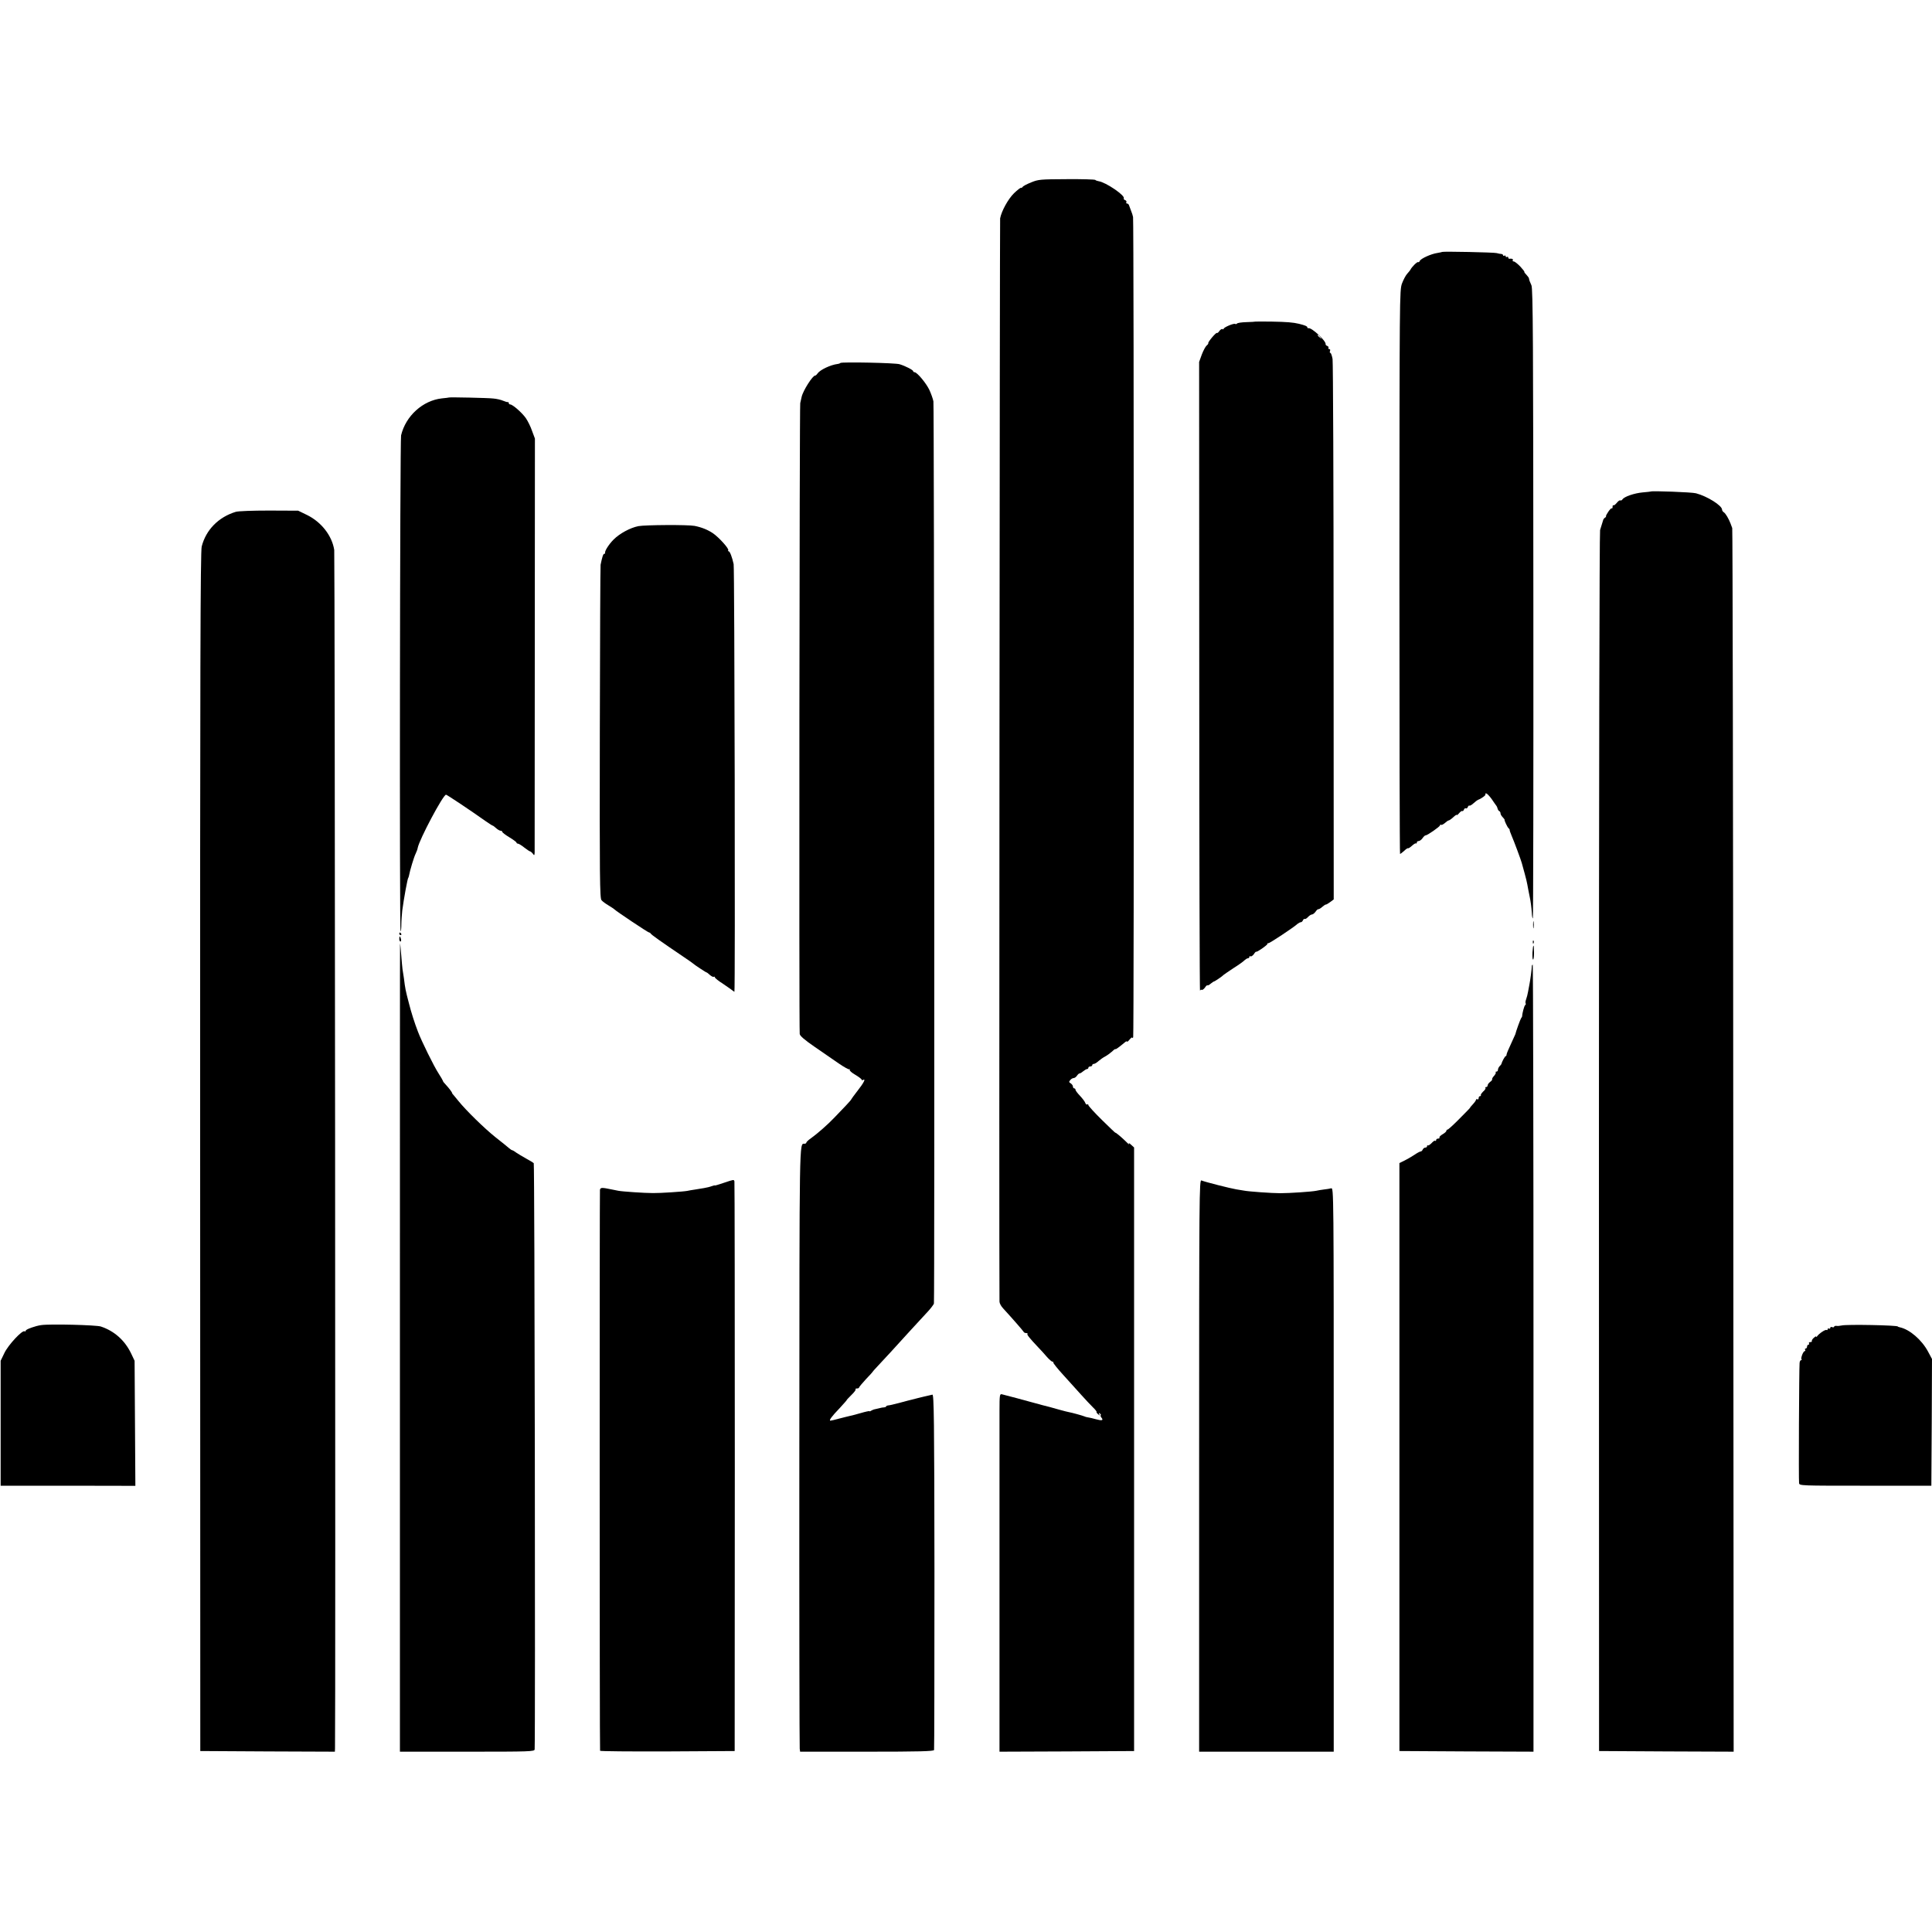
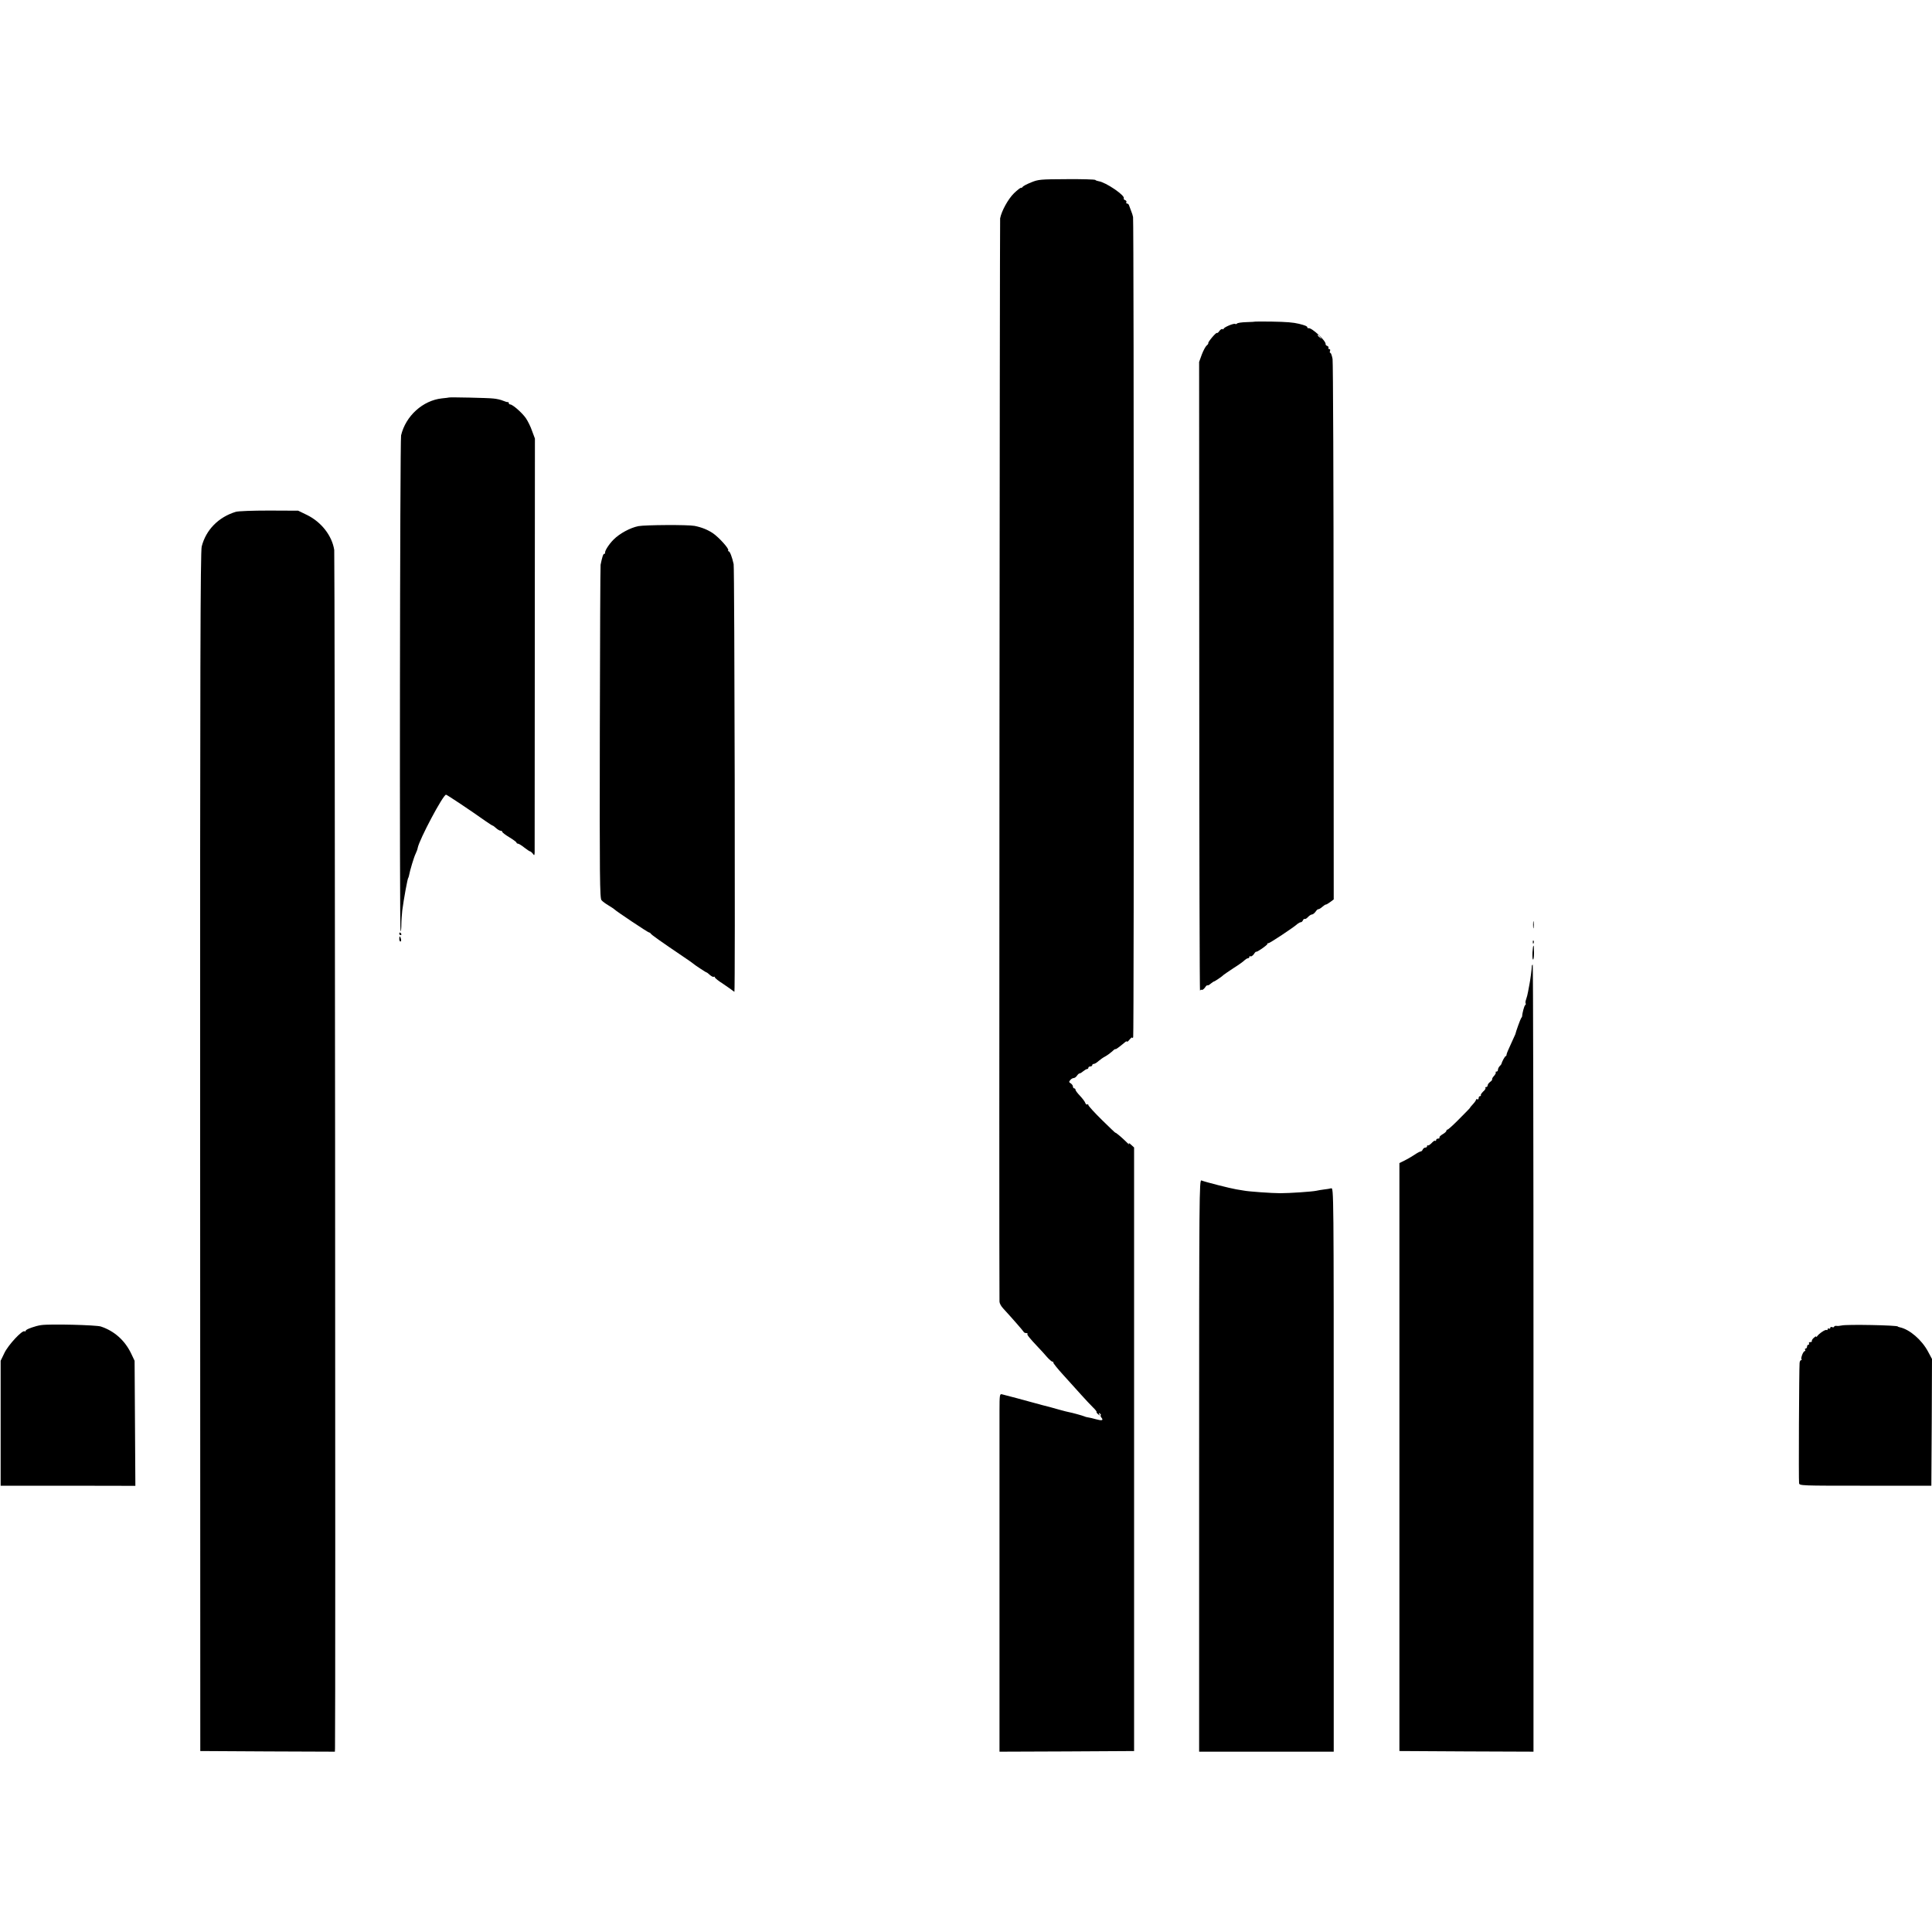
<svg xmlns="http://www.w3.org/2000/svg" version="1.0" width="1500pt" height="1500pt" viewBox="0 0 1500 1500" preserveAspectRatio="xMidYMid meet">
  <g transform="translate(0,1500) scale(0.1,-0.1)" fill="#000000" stroke="none">
    <path d="M8006 13584 c-33 -13 -63 -29 -66 -35 -4 -6 -10 -9 -14 -7 -3 1 -27 -17 -53 -42 -46 -45 -97 -138 -108 -195 -3 -21 -9 -8043 -5 -8411 0 -12 12 -35 28 -52 76 -83 157 -176 160 -183 2 -5 11 -9 20 -9 8 0 13 -3 9 -6 -6 -6 17 -34 83 -104 19 -20 51 -54 69 -76 19 -21 39 -38 43 -36 4 1 7 -2 6 -7 -2 -4 33 -48 78 -97 44 -49 107 -118 139 -154 32 -36 73 -79 91 -97 18 -17 30 -33 28 -36 -3 -2 3 -10 13 -18 14 -12 16 -12 8 0 -6 10 -4 12 4 7 7 -5 10 -11 7 -14 -3 -3 -1 -11 6 -19 17 -21 4 -25 -43 -12 -24 7 -51 13 -59 14 -8 1 -22 4 -30 8 -17 7 -97 29 -120 33 -8 1 -42 10 -75 19 -33 9 -67 19 -75 21 -20 5 -91 23 -110 29 -52 15 -248 67 -262 70 -16 4 -18 -8 -18 -126 0 -71 0 -671 0 -1334 0 -663 0 -1230 0 -1260 l0 -55 522 2 523 3 0 2343 0 2343 -24 22 c-13 12 -21 15 -16 7 5 -8 -3 -4 -16 10 -35 35 -89 81 -89 75 0 -2 -47 43 -105 100 -58 57 -105 109 -105 115 0 6 -4 9 -9 5 -5 -3 -12 3 -15 12 -3 10 -22 35 -41 55 -19 20 -35 41 -35 47 0 6 -4 11 -10 11 -5 0 -10 7 -10 15 0 7 -8 18 -17 24 -14 8 -15 12 -4 25 7 9 19 16 27 16 7 0 19 8 26 19 7 10 16 18 20 17 4 0 17 7 28 17 11 9 25 17 30 17 6 0 10 5 10 10 0 6 7 10 15 10 8 0 15 5 15 10 0 6 6 10 13 10 7 0 23 10 37 23 14 12 37 28 51 35 15 8 38 25 53 38 14 14 26 22 26 19 0 -6 22 10 78 56 6 5 12 6 12 2 1 -4 10 3 20 16 11 13 20 19 20 15 0 -5 4 -4 8 3 7 11 6 6331 -1 6368 -2 11 -9 34 -16 50 -6 17 -14 36 -16 43 -2 6 -9 12 -15 12 -6 0 -8 5 -5 10 3 6 -1 13 -9 16 -9 3 -14 10 -11 14 13 21 -139 125 -195 133 -11 2 -23 6 -26 10 -4 4 -104 7 -223 6 -204 -1 -219 -2 -275 -25z" />
-     <path d="M11197 13044 c-1 -1 -18 -5 -37 -8 -49 -7 -130 -44 -137 -62 -3 -7 -8 -12 -13 -9 -7 4 -50 -38 -60 -60 -3 -5 -14 -19 -25 -31 -11 -12 -29 -46 -40 -75 -19 -53 -19 -96 -20 -2241 0 -1204 2 -2188 5 -2188 3 0 17 11 32 24 14 14 28 23 30 20 3 -2 17 7 31 20 14 13 28 21 31 18 3 -3 6 0 6 6 0 7 6 12 14 12 8 0 22 10 31 23 8 12 19 22 23 21 12 -1 112 68 112 78 0 5 4 7 8 4 5 -3 18 4 30 14 12 11 25 20 29 20 5 0 21 11 36 25 15 14 27 22 27 18 1 -4 9 2 19 14 10 12 21 19 25 16 3 -3 8 2 12 11 3 9 10 13 15 10 5 -3 12 2 15 10 3 9 9 14 13 11 4 -2 18 6 32 19 13 12 29 24 34 26 26 9 64 37 58 43 -3 4 -1 7 5 7 7 0 25 -19 42 -42 16 -24 33 -48 37 -53 5 -6 9 -17 11 -25 2 -8 8 -16 13 -18 5 -2 9 -10 9 -17 0 -8 8 -21 18 -31 9 -10 15 -18 14 -18 -6 -1 22 -60 31 -67 5 -3 8 -9 8 -13 -1 -3 6 -23 15 -44 18 -41 73 -189 79 -212 40 -144 38 -139 51 -210 4 -19 9 -44 11 -55 7 -33 13 -77 16 -122 1 -24 4 -43 8 -43 3 0 5 1099 4 2443 -1 2036 -3 2447 -15 2472 -14 31 -17 39 -19 53 0 5 -10 18 -21 30 -12 12 -18 22 -15 22 3 0 -11 18 -31 40 -21 22 -44 40 -51 40 -8 0 -11 5 -8 10 6 9 -8 14 -27 11 -5 0 -8 4 -8 10 0 5 -4 7 -10 4 -5 -3 -10 -1 -10 5 0 6 -4 8 -10 5 -5 -3 -10 -2 -10 3 0 5 -6 9 -12 10 -7 0 -24 3 -38 7 -21 6 -417 14 -423 9z" />
    <path d="M9746 12503 c-1 -1 -32 -3 -69 -4 -37 -1 -70 -6 -73 -11 -3 -4 -9 -6 -14 -3 -11 7 -90 -27 -90 -38 0 -4 -4 -6 -9 -2 -5 3 -16 -4 -24 -15 -7 -11 -16 -18 -19 -15 -6 6 -71 -71 -67 -79 2 -3 -3 -11 -12 -18 -9 -7 -26 -39 -38 -70 l-21 -58 1 -2447 c0 -1347 3 -2442 6 -2435 2 6 9 10 13 7 5 -3 16 5 25 17 8 13 17 21 20 18 2 -3 14 3 25 13 11 9 23 17 26 17 5 0 66 41 74 51 3 3 37 26 76 52 40 25 79 53 87 62 9 8 20 15 26 15 6 0 11 5 11 11 0 5 4 8 9 4 5 -3 17 5 26 17 8 13 16 21 18 19 3 -7 87 51 87 60 0 5 4 8 8 6 8 -2 200 125 227 151 8 6 19 12 25 12 6 0 13 7 16 15 4 8 10 13 14 10 4 -2 15 4 25 15 10 11 24 20 31 20 7 0 20 10 29 23 8 12 18 20 21 18 3 -1 17 6 30 18 13 11 26 20 28 18 2 -1 17 7 33 19 l28 21 -1 2074 c0 1141 -4 2095 -8 2122 -5 26 -12 47 -17 47 -5 0 -6 7 -3 15 4 8 1 15 -6 15 -6 0 -9 4 -6 9 3 5 -1 12 -9 15 -8 3 -14 9 -13 13 7 24 -110 133 -134 125 -5 -1 -8 2 -8 7 0 8 -17 15 -65 27 -45 11 -97 15 -208 17 -71 1 -130 1 -131 0z m505 -120 c13 -16 12 -17 -3 -4 -17 13 -22 21 -14 21 2 0 10 -8 17 -17z" />
-     <path d="M6525 12182 c-3 -3 -13 -7 -23 -8 -54 -7 -135 -45 -155 -74 -6 -9 -15 -17 -18 -16 -18 3 -94 -116 -105 -165 -3 -13 -8 -35 -11 -49 -6 -27 -10 -4860 -4 -4898 2 -15 38 -46 115 -99 61 -42 145 -100 187 -129 42 -29 80 -50 84 -46 5 4 5 2 2 -4 -3 -6 16 -23 44 -39 27 -16 49 -33 49 -38 0 -4 5 -5 10 -2 25 15 6 -23 -40 -81 -27 -35 -50 -66 -50 -68 0 -3 -19 -25 -42 -49 -24 -25 -64 -67 -89 -93 -51 -54 -133 -126 -185 -163 -19 -13 -34 -28 -34 -33 0 -4 -6 -8 -14 -8 -41 0 -39 71 -40 -2353 -1 -1277 1 -2332 3 -2344 l3 -23 518 0 c406 0 519 3 522 13 2 6 3 631 3 1387 -1 1184 -4 1375 -16 1372 -8 -2 -23 -6 -34 -8 -11 -2 -47 -11 -80 -19 -33 -9 -67 -17 -75 -19 -8 -2 -35 -9 -60 -16 -61 -16 -83 -21 -97 -22 -7 -1 -13 -4 -13 -8 0 -3 -8 -6 -17 -7 -10 0 -29 -4 -43 -8 -14 -3 -29 -7 -35 -8 -5 -2 -16 -6 -22 -10 -7 -5 -13 -6 -13 -3 0 2 -30 -4 -67 -15 -38 -11 -77 -21 -88 -23 -11 -3 -47 -11 -80 -20 -32 -9 -63 -16 -67 -16 -15 0 9 33 71 97 32 35 57 63 55 63 -2 0 14 17 36 39 22 21 37 41 33 45 -3 3 1 6 10 6 10 0 17 3 17 8 0 4 25 33 54 65 30 31 53 57 52 57 -2 0 20 24 48 54 28 30 69 74 91 98 98 108 215 236 272 297 35 36 63 73 64 81 6 73 2 6974 -4 7004 -4 21 -19 62 -32 90 -25 52 -95 136 -114 136 -6 0 -11 4 -11 8 0 9 -57 39 -105 54 -31 11 -451 19 -460 10z" />
    <path d="M3487 11914 c-1 -1 -26 -4 -56 -7 -148 -16 -281 -136 -317 -287 -9 -39 -13 -3850 -4 -3850 4 0 6 24 6 53 0 28 4 77 7 107 12 92 42 255 47 255 1 0 3 7 5 15 8 44 40 149 52 172 7 15 15 35 16 45 13 66 197 413 220 413 7 0 187 -120 304 -203 29 -20 55 -37 58 -37 3 0 15 -9 27 -20 12 -11 28 -20 35 -20 7 0 13 -4 13 -9 0 -5 25 -24 55 -42 30 -18 55 -37 55 -41 0 -4 5 -8 11 -8 6 0 28 -13 49 -30 21 -16 41 -30 45 -30 4 0 14 -8 21 -17 12 -17 13 -16 15 7 0 14 1 743 1 1620 l1 1595 -22 59 c-11 33 -33 77 -48 99 -29 42 -103 107 -122 107 -6 0 -11 5 -11 10 0 6 -3 9 -7 8 -5 -1 -21 4 -38 11 -16 7 -50 15 -75 17 -39 5 -339 11 -343 8z" />
-     <path d="M12817 11184 c-1 -1 -29 -4 -63 -7 -66 -6 -144 -33 -157 -54 -5 -7 -12 -11 -17 -8 -5 3 -17 -6 -28 -20 -11 -13 -22 -21 -26 -18 -3 3 -6 -2 -6 -12 0 -10 -3 -15 -7 -12 -6 7 -48 -54 -44 -62 2 -2 -2 -7 -9 -11 -6 -4 -13 -13 -14 -21 -2 -8 -6 -21 -9 -29 -3 -8 -9 -28 -14 -45 -5 -17 -9 -2021 -9 -4755 l1 -4725 523 -3 522 -2 -3 4742 c-1 2609 -5 4750 -8 4758 -3 8 -9 24 -13 35 -14 37 -39 80 -53 88 -7 4 -13 14 -13 20 0 32 -115 104 -202 127 -31 9 -343 20 -351 14z" />
    <path d="M1830 11026 c-134 -41 -231 -140 -264 -269 -10 -42 -13 -910 -12 -4702 l1 -4650 523 -3 522 -2 1 27 c5 195 -1 9270 -6 9303 -17 110 -99 216 -210 271 l-70 34 -225 1 c-131 0 -240 -4 -260 -10z" />
    <path d="M4956 10915 c-64 -13 -145 -57 -192 -104 -36 -36 -70 -89 -66 -103 1 -5 -2 -8 -7 -8 -8 0 -16 -26 -28 -85 -2 -11 -5 -598 -6 -1304 -2 -1129 0 -1286 13 -1300 8 -10 33 -28 55 -41 22 -13 42 -27 45 -30 10 -12 261 -180 270 -180 4 0 10 -4 12 -8 3 -8 76 -60 258 -183 36 -24 67 -46 70 -49 10 -10 101 -70 106 -70 3 0 14 -9 26 -20 12 -10 25 -17 30 -14 4 3 8 1 8 -4 0 -5 28 -28 63 -50 34 -23 67 -46 74 -52 7 -5 13 -10 15 -10 7 0 1 3288 -6 3320 -12 55 -29 100 -39 100 -4 0 -6 4 -3 8 7 12 -71 99 -119 132 -40 27 -87 46 -142 57 -52 10 -385 8 -437 -2z" />
    <path d="M11903 7820 c0 -25 2 -35 4 -22 2 12 2 32 0 45 -2 12 -4 2 -4 -23z" />
    <path d="M3100 7750 c0 -5 5 -10 11 -10 5 0 7 5 4 10 -3 6 -8 10 -11 10 -2 0 -4 -4 -4 -10z" />
    <path d="M3100 7710 c0 -11 4 -20 9 -20 5 0 7 9 4 20 -3 11 -7 20 -9 20 -2 0 -4 -9 -4 -20z" />
    <path d="M11901 7684 c0 -11 3 -14 6 -6 3 7 2 16 -1 19 -3 4 -6 -2 -5 -13z" />
-     <path d="M3105 4539 l0 -3139 523 0 c490 0 522 1 523 18 6 134 0 4545 -7 4551 -5 5 -31 21 -59 36 -27 15 -62 36 -77 46 -14 11 -29 19 -32 19 -3 0 -14 7 -23 15 -10 9 -58 48 -108 87 -84 67 -228 208 -285 279 -14 17 -31 37 -37 45 -7 7 -13 15 -13 18 0 6 -25 39 -52 68 -10 10 -19 21 -19 26 -1 4 -16 30 -34 58 -36 55 -133 252 -160 324 -27 70 -52 149 -70 220 -27 103 -29 114 -39 195 -4 28 -9 60 -11 71 -2 12 -6 61 -10 110 -4 49 -8 90 -9 91 -1 1 -1 -1411 -1 -3138z" />
    <path d="M11898 7605 c-1 -30 0 -55 5 -55 4 0 7 25 7 55 0 71 -7 71 -12 0z" />
    <path d="M11893 7498 c0 -19 -12 -109 -18 -138 -3 -14 -8 -40 -11 -59 -3 -19 -10 -45 -15 -59 -5 -13 -7 -27 -4 -32 3 -5 1 -11 -4 -14 -7 -5 -23 -65 -23 -86 0 -3 -3 -9 -8 -15 -6 -8 -41 -105 -45 -125 -1 -3 -16 -36 -34 -75 -18 -38 -34 -76 -34 -82 0 -7 -3 -13 -7 -13 -6 0 -30 -45 -33 -60 0 -3 -7 -11 -14 -18 -7 -7 -13 -20 -13 -28 0 -8 -5 -14 -12 -14 -6 0 -9 -3 -5 -6 3 -3 -3 -15 -13 -27 -11 -11 -17 -23 -15 -27 2 -3 -5 -13 -16 -20 -10 -8 -19 -20 -19 -27 0 -7 -5 -13 -12 -13 -6 0 -8 -3 -5 -7 4 -3 -4 -16 -18 -28 -13 -13 -21 -26 -18 -29 4 -3 1 -6 -5 -6 -7 0 -12 -7 -12 -16 0 -8 -4 -12 -10 -9 -5 3 -10 2 -10 -3 0 -5 -11 -21 -25 -36 -13 -14 -23 -26 -21 -26 2 0 -35 -38 -82 -85 -46 -47 -88 -85 -93 -85 -5 0 -9 -4 -9 -9 0 -6 -13 -18 -29 -27 -17 -10 -28 -21 -25 -26 3 -4 -2 -8 -10 -8 -9 0 -16 -5 -16 -12 0 -6 -3 -8 -7 -5 -3 4 -16 -4 -28 -18 -13 -13 -26 -21 -29 -18 -3 4 -6 1 -6 -5 0 -7 -6 -12 -14 -12 -8 0 -16 -7 -20 -15 -3 -8 -10 -15 -16 -15 -6 0 -30 -13 -53 -29 -23 -15 -58 -35 -77 -44 l-35 -17 0 -2282 0 -2283 521 -3 520 -2 0 3055 c0 1680 -3 3055 -6 3055 -4 0 -7 -6 -7 -12z" />
-     <path d="M5618 5816 c-38 -13 -68 -22 -68 -20 0 2 -10 0 -23 -5 -13 -5 -40 -12 -60 -15 -20 -3 -53 -9 -73 -12 -20 -3 -46 -7 -58 -10 -31 -6 -214 -18 -266 -17 -67 0 -241 12 -270 18 -14 3 -36 7 -50 10 -77 16 -87 16 -92 -2 -3 -15 -3 -4332 1 -4356 0 -4 236 -6 523 -5 l522 3 1 2205 c0 1213 -1 2211 -3 2218 -5 15 -3 15 -84 -12z" />
    <path d="M9310 3621 l0 -2221 523 0 522 0 0 2189 c0 2184 0 2189 -20 2185 -11 -3 -36 -7 -55 -9 -19 -2 -46 -7 -60 -10 -31 -7 -207 -19 -280 -19 -66 0 -247 13 -281 20 -13 2 -41 7 -61 10 -44 7 -245 58 -270 69 -17 7 -18 -102 -18 -2214z" />
    <path d="M320 4712 c-45 -6 -120 -33 -120 -43 0 -6 -4 -8 -9 -5 -18 11 -128 -107 -157 -169 l-29 -60 0 -485 0 -485 523 0 523 -1 -3 486 -3 485 -28 59 c-49 100 -129 172 -234 207 -35 12 -396 21 -463 11z" />
    <path d="M14298 4709 c-13 -3 -31 -5 -40 -3 -10 1 -18 -2 -18 -7 0 -4 -7 -6 -15 -3 -8 4 -15 1 -15 -6 0 -6 -4 -8 -10 -5 -5 3 -10 1 -10 -5 0 -6 -4 -9 -9 -6 -8 6 -59 -28 -73 -49 -4 -5 -8 -7 -8 -2 0 4 -8 -1 -18 -10 -11 -10 -17 -21 -15 -25 2 -5 -3 -8 -12 -8 -9 0 -13 -4 -10 -10 3 -5 1 -10 -4 -10 -6 0 -11 -7 -11 -15 0 -8 -5 -15 -11 -15 -5 0 -7 -4 -4 -10 3 -5 2 -10 -3 -10 -12 0 -33 -56 -25 -64 4 -3 2 -6 -3 -6 -6 0 -11 -10 -12 -22 -4 -42 -8 -913 -4 -933 3 -20 11 -20 515 -20 l512 0 3 492 2 492 -31 58 c-49 91 -143 172 -219 188 -8 2 -15 4 -15 6 0 10 -399 18 -437 8z" />
  </g>
</svg>